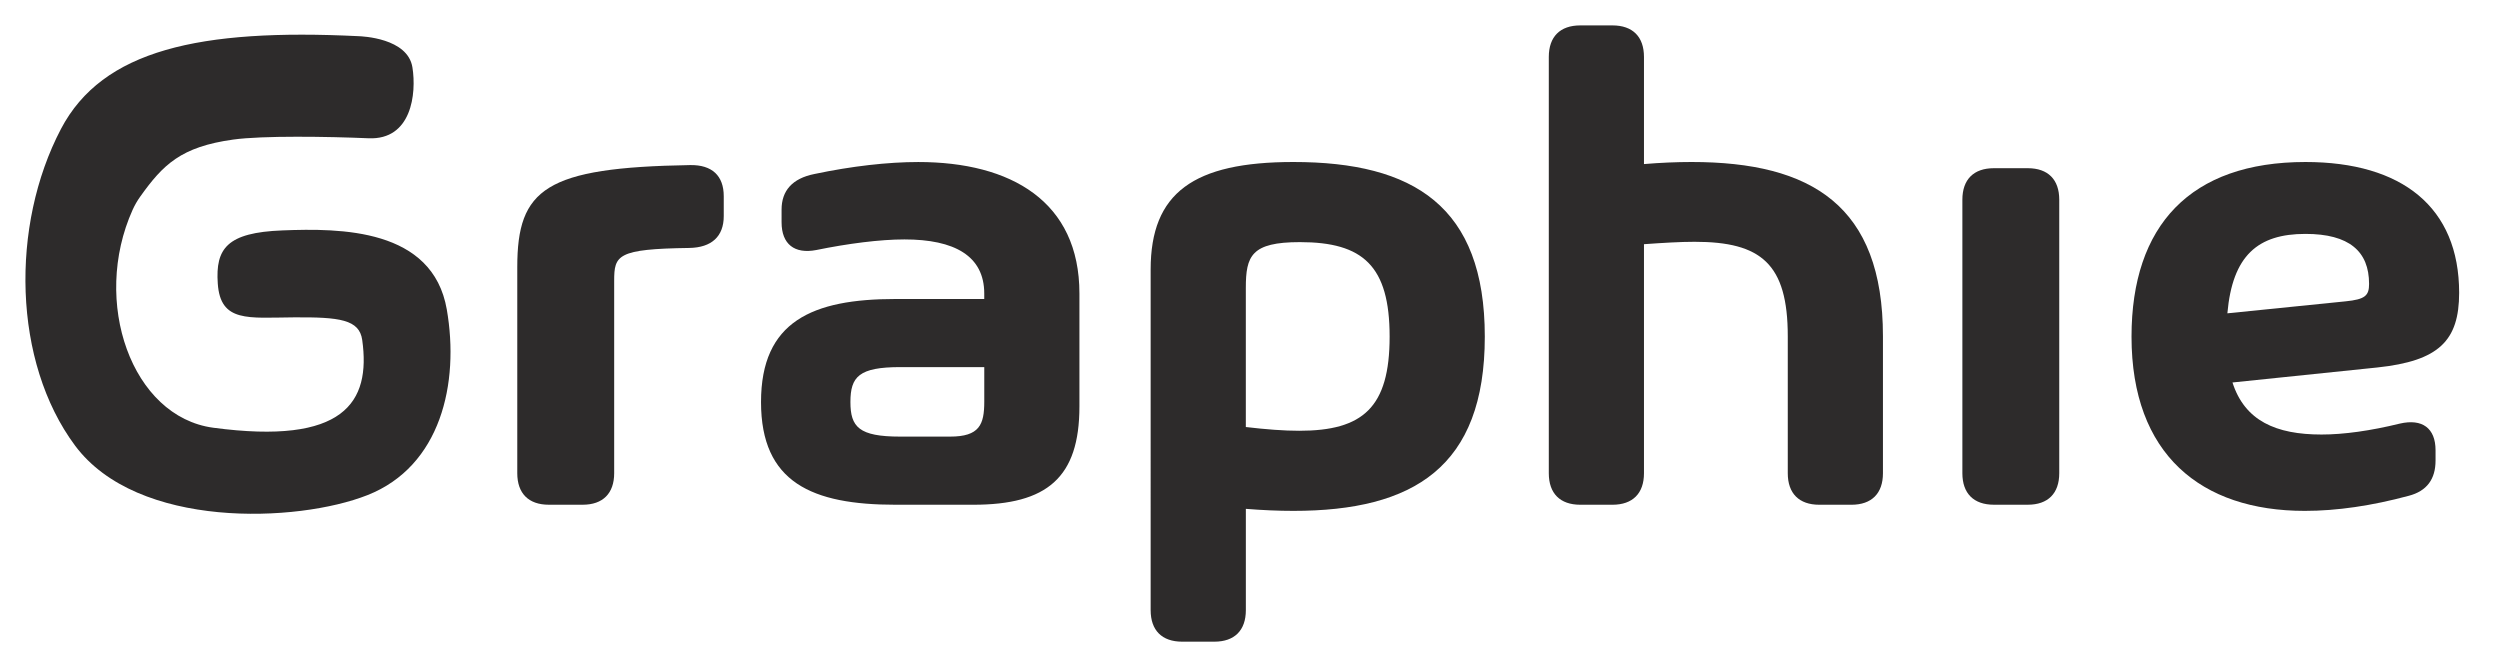
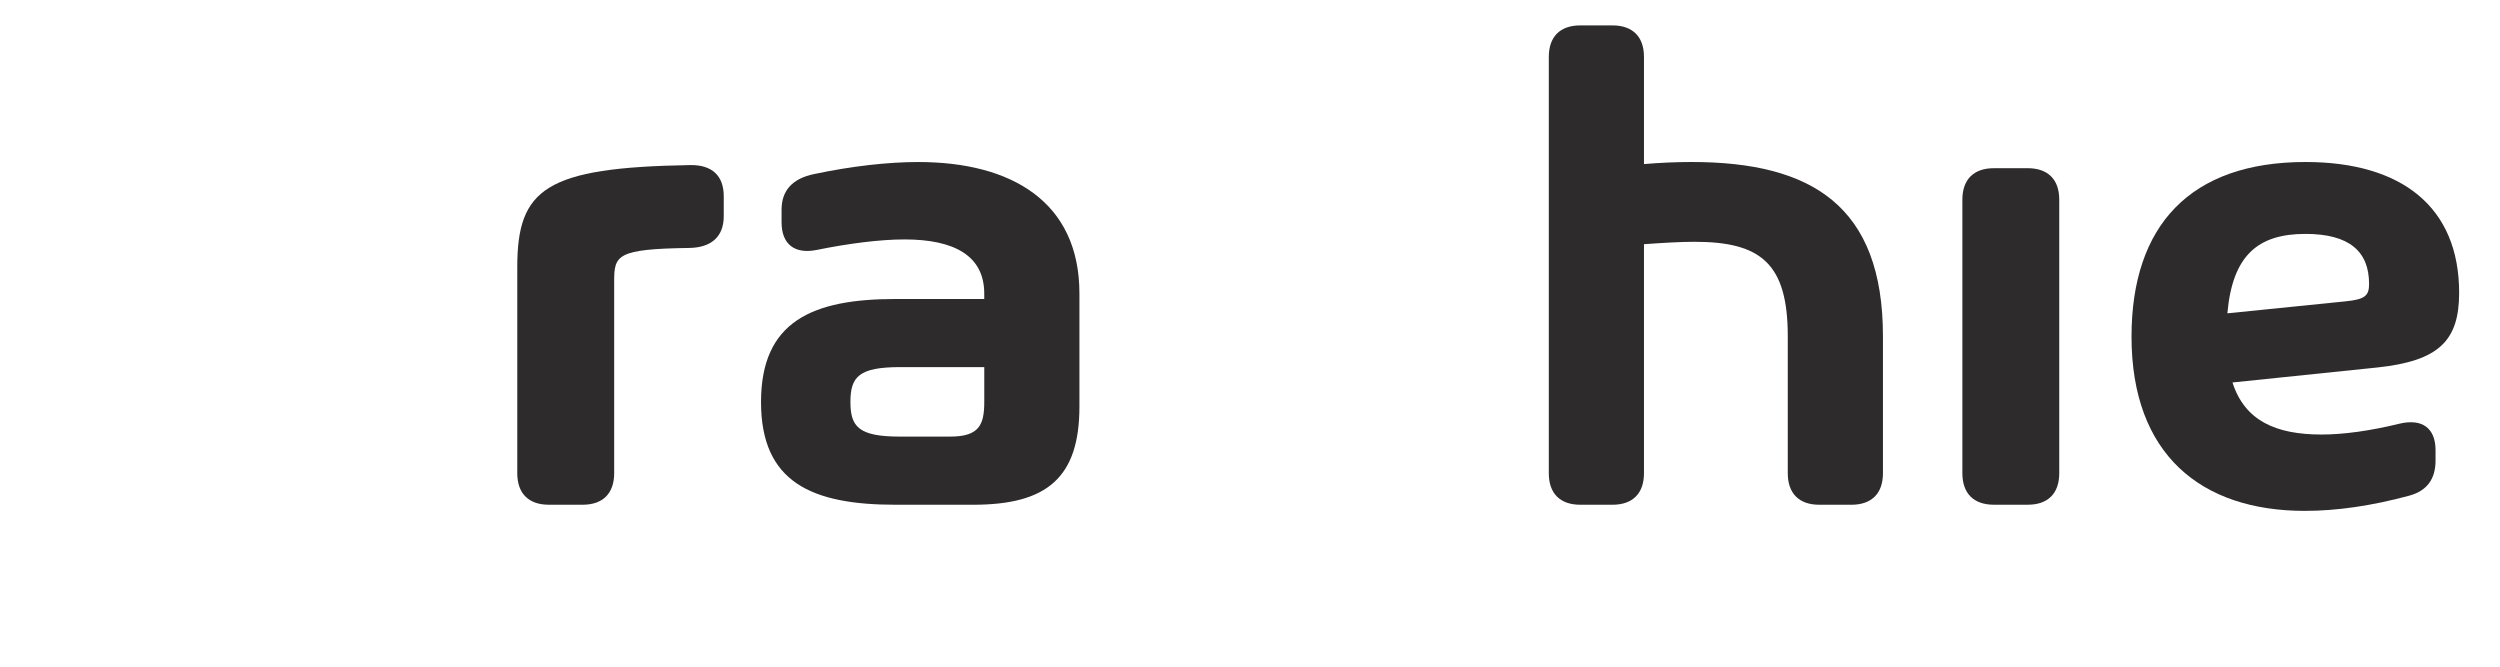
<svg xmlns="http://www.w3.org/2000/svg" version="1.1" id="Layer_1" x="0px" y="0px" width="100px" height="26.667px" viewBox="0 0 100 26.667" enable-background="new 0 0 100 26.667" xml:space="preserve">
  <g>
    <path fill="#2D2B2B" d="M28.95,7.85v0.794c0,0.808-0.479,1.26-1.383,1.274c-2.877,0.04-3,0.288-3,1.314v7.697   c0,0.808-0.453,1.26-1.259,1.26h-1.357c-0.807,0-1.26-0.452-1.26-1.26v-8.244c0-3.136,1.125-3.986,6.917-4.082   C28.483,6.59,28.95,7.029,28.95,7.85" />
    <path fill="#2D2B2B" d="M43.177,11.741v4.518c0,2.85-1.3,3.931-4.245,3.931h-3.109c-3.341,0-5.382-0.89-5.382-4.107   c0-3.231,2.054-4.123,5.382-4.123h3.547v-0.218c0-1.507-1.192-2.165-3.191-2.165c-0.985,0-2.26,0.165-3.533,0.425   c-0.863,0.165-1.383-0.233-1.383-1.109V8.384c0-0.753,0.425-1.246,1.314-1.424c1.493-0.315,2.943-0.479,4.15-0.479   C40.439,6.48,43.177,8.055,43.177,11.741 M39.371,16.067v-1.383h-3.355c-1.657,0-1.999,0.382-1.999,1.397   c0,0.999,0.342,1.383,1.986,1.383h2C39.179,17.464,39.371,16.984,39.371,16.067" />
-     <path fill="#2D2B2B" d="M59.392,13.465c0,5.217-2.849,6.97-7.656,6.97c-0.602,0-1.245-0.028-1.902-0.081v4.053   c0,0.808-0.452,1.26-1.26,1.26h-1.288c-0.808,0-1.26-0.452-1.26-1.26V10.78c0-3.067,1.713-4.3,5.71-4.3   C56.543,6.48,59.392,8.248,59.392,13.465 M55.585,13.465c0-2.835-1.068-3.78-3.588-3.78c-1.945,0-2.164,0.549-2.164,1.835v5.561   c0.808,0.095,1.52,0.15,2.135,0.15C54.517,17.231,55.585,16.301,55.585,13.465" />
    <path fill="#2D2B2B" d="M75.318,13.451v5.479c0,0.808-0.452,1.26-1.26,1.26h-1.287c-0.808,0-1.26-0.452-1.26-1.26v-5.479   c0-2.903-1.068-3.779-3.726-3.779c-0.588,0-1.261,0.042-2.026,0.096v9.162c0,0.808-0.452,1.26-1.261,1.26h-1.287   c-0.808,0-1.259-0.452-1.259-1.26V2.277c0-0.808,0.451-1.261,1.259-1.261h1.287c0.809,0,1.261,0.453,1.261,1.261v4.286   c0.656-0.055,1.301-0.083,1.903-0.083C72.47,6.48,75.318,8.234,75.318,13.451" />
    <path fill="#2D2B2B" d="M78.495,18.929V7.987c0-0.808,0.452-1.259,1.26-1.259h1.356c0.808,0,1.259,0.452,1.259,1.259v10.942   c0,0.808-0.451,1.26-1.259,1.26h-1.356C78.947,20.189,78.495,19.737,78.495,18.929" />
    <path fill="#2D2B2B" d="M95.093,14.699l-5.794,0.6c0.493,1.535,1.739,2.082,3.562,2.082c0.89,0,1.958-0.149,3.136-0.438   c0.891-0.205,1.425,0.18,1.425,1.068v0.412c0,0.738-0.344,1.218-1.069,1.408c-1.479,0.399-2.876,0.604-4.162,0.604   c-4.15,0-6.93-2.259-6.93-6.968c0-4.452,2.355-6.987,6.957-6.987c3.862,0,6.148,1.808,6.148,5.232   C98.365,13.629,97.557,14.438,95.093,14.699 M94.763,11.355c0-1.3-0.793-1.999-2.546-1.999c-1.903,0-2.918,0.863-3.122,3.177   l4.725-0.479C94.613,11.975,94.763,11.822,94.763,11.355" />
-     <path fill="#2D2B2B" d="M14.701,19.804c2.929-1.157,3.684-4.47,3.171-7.425c-0.565-3.252-4.265-3.252-6.572-3.163   c-2.228,0.084-2.683,0.73-2.589,2.121c0.104,1.572,1.223,1.369,3.048,1.357s2.615,0.085,2.73,0.906   c0.35,2.5-0.722,4.209-5.96,3.509C5.267,16.67,3.648,12.073,5.306,8.39C5.39,8.205,5.493,8.025,5.612,7.86   c0.909-1.272,1.623-1.987,3.715-2.277c1.173-0.163,3.784-0.122,5.417-0.052c1.721,0.073,1.921-1.785,1.753-2.836   c-0.188-1.18-2.03-1.242-2.157-1.248C7.986,1.135,4.099,1.996,2.439,5.157c-2.028,3.865-1.928,9.318,0.564,12.668   C5.497,21.176,11.896,20.913,14.701,19.804" />
  </g>
</svg>